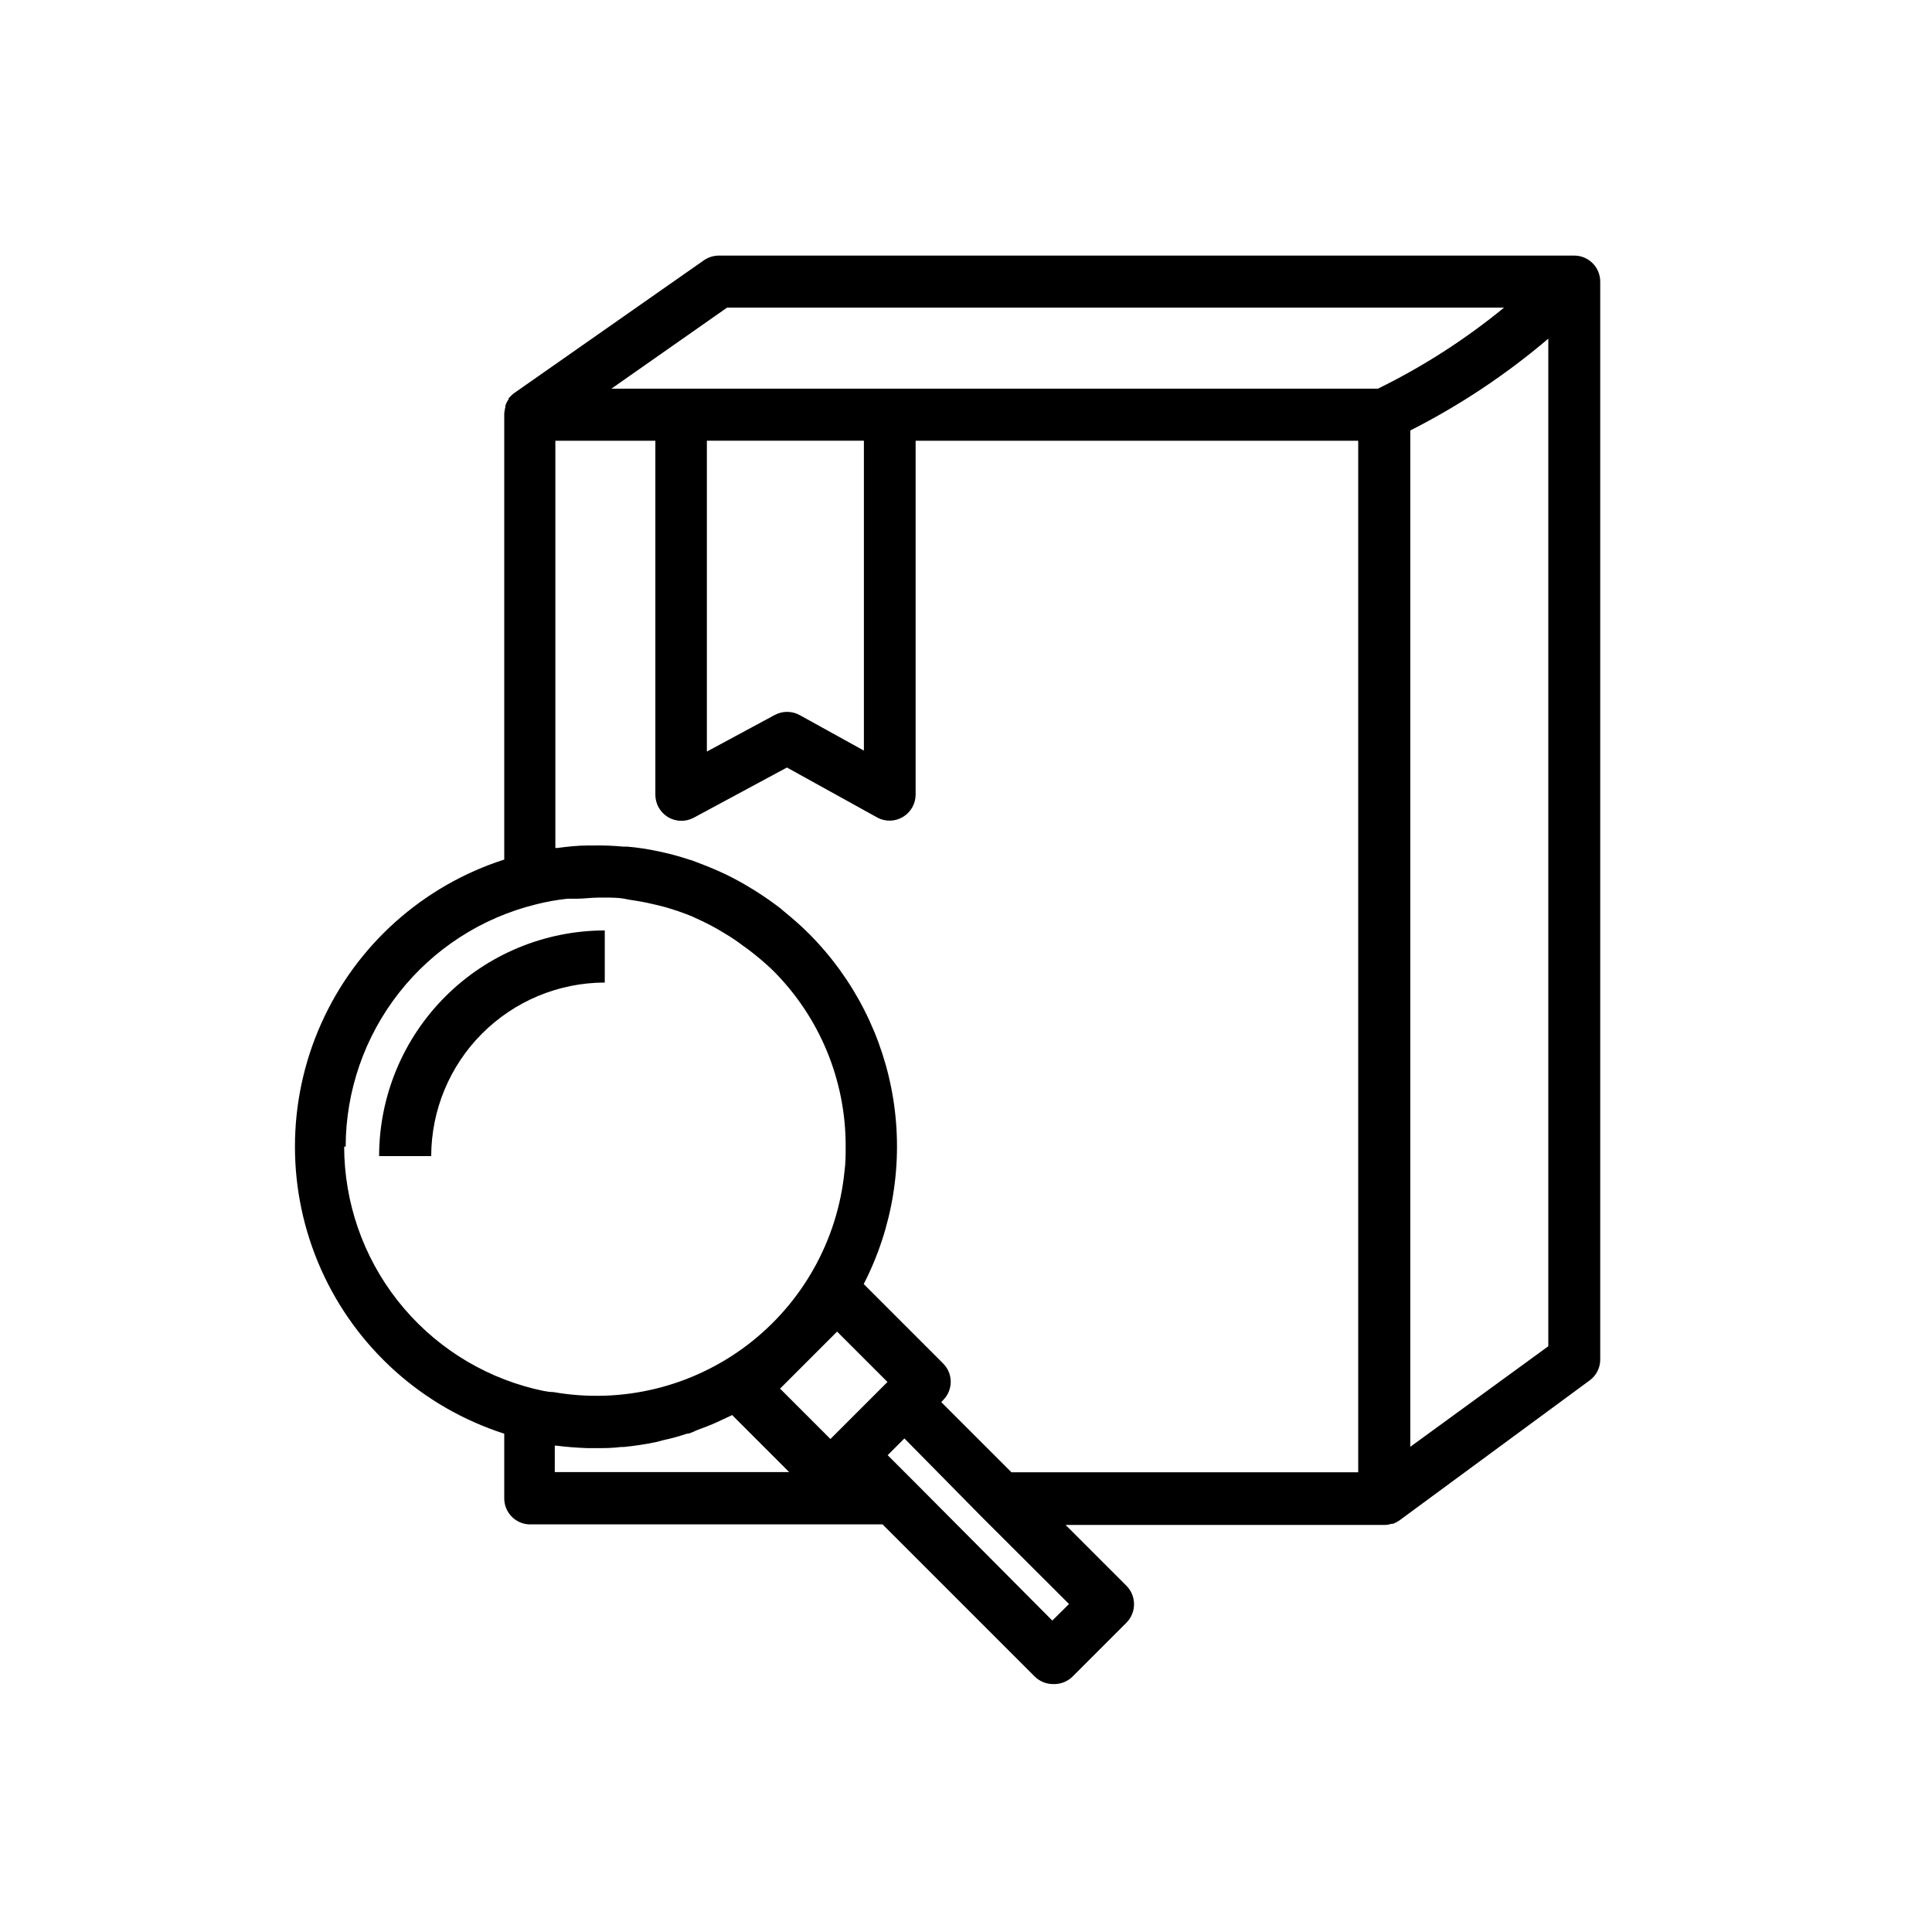
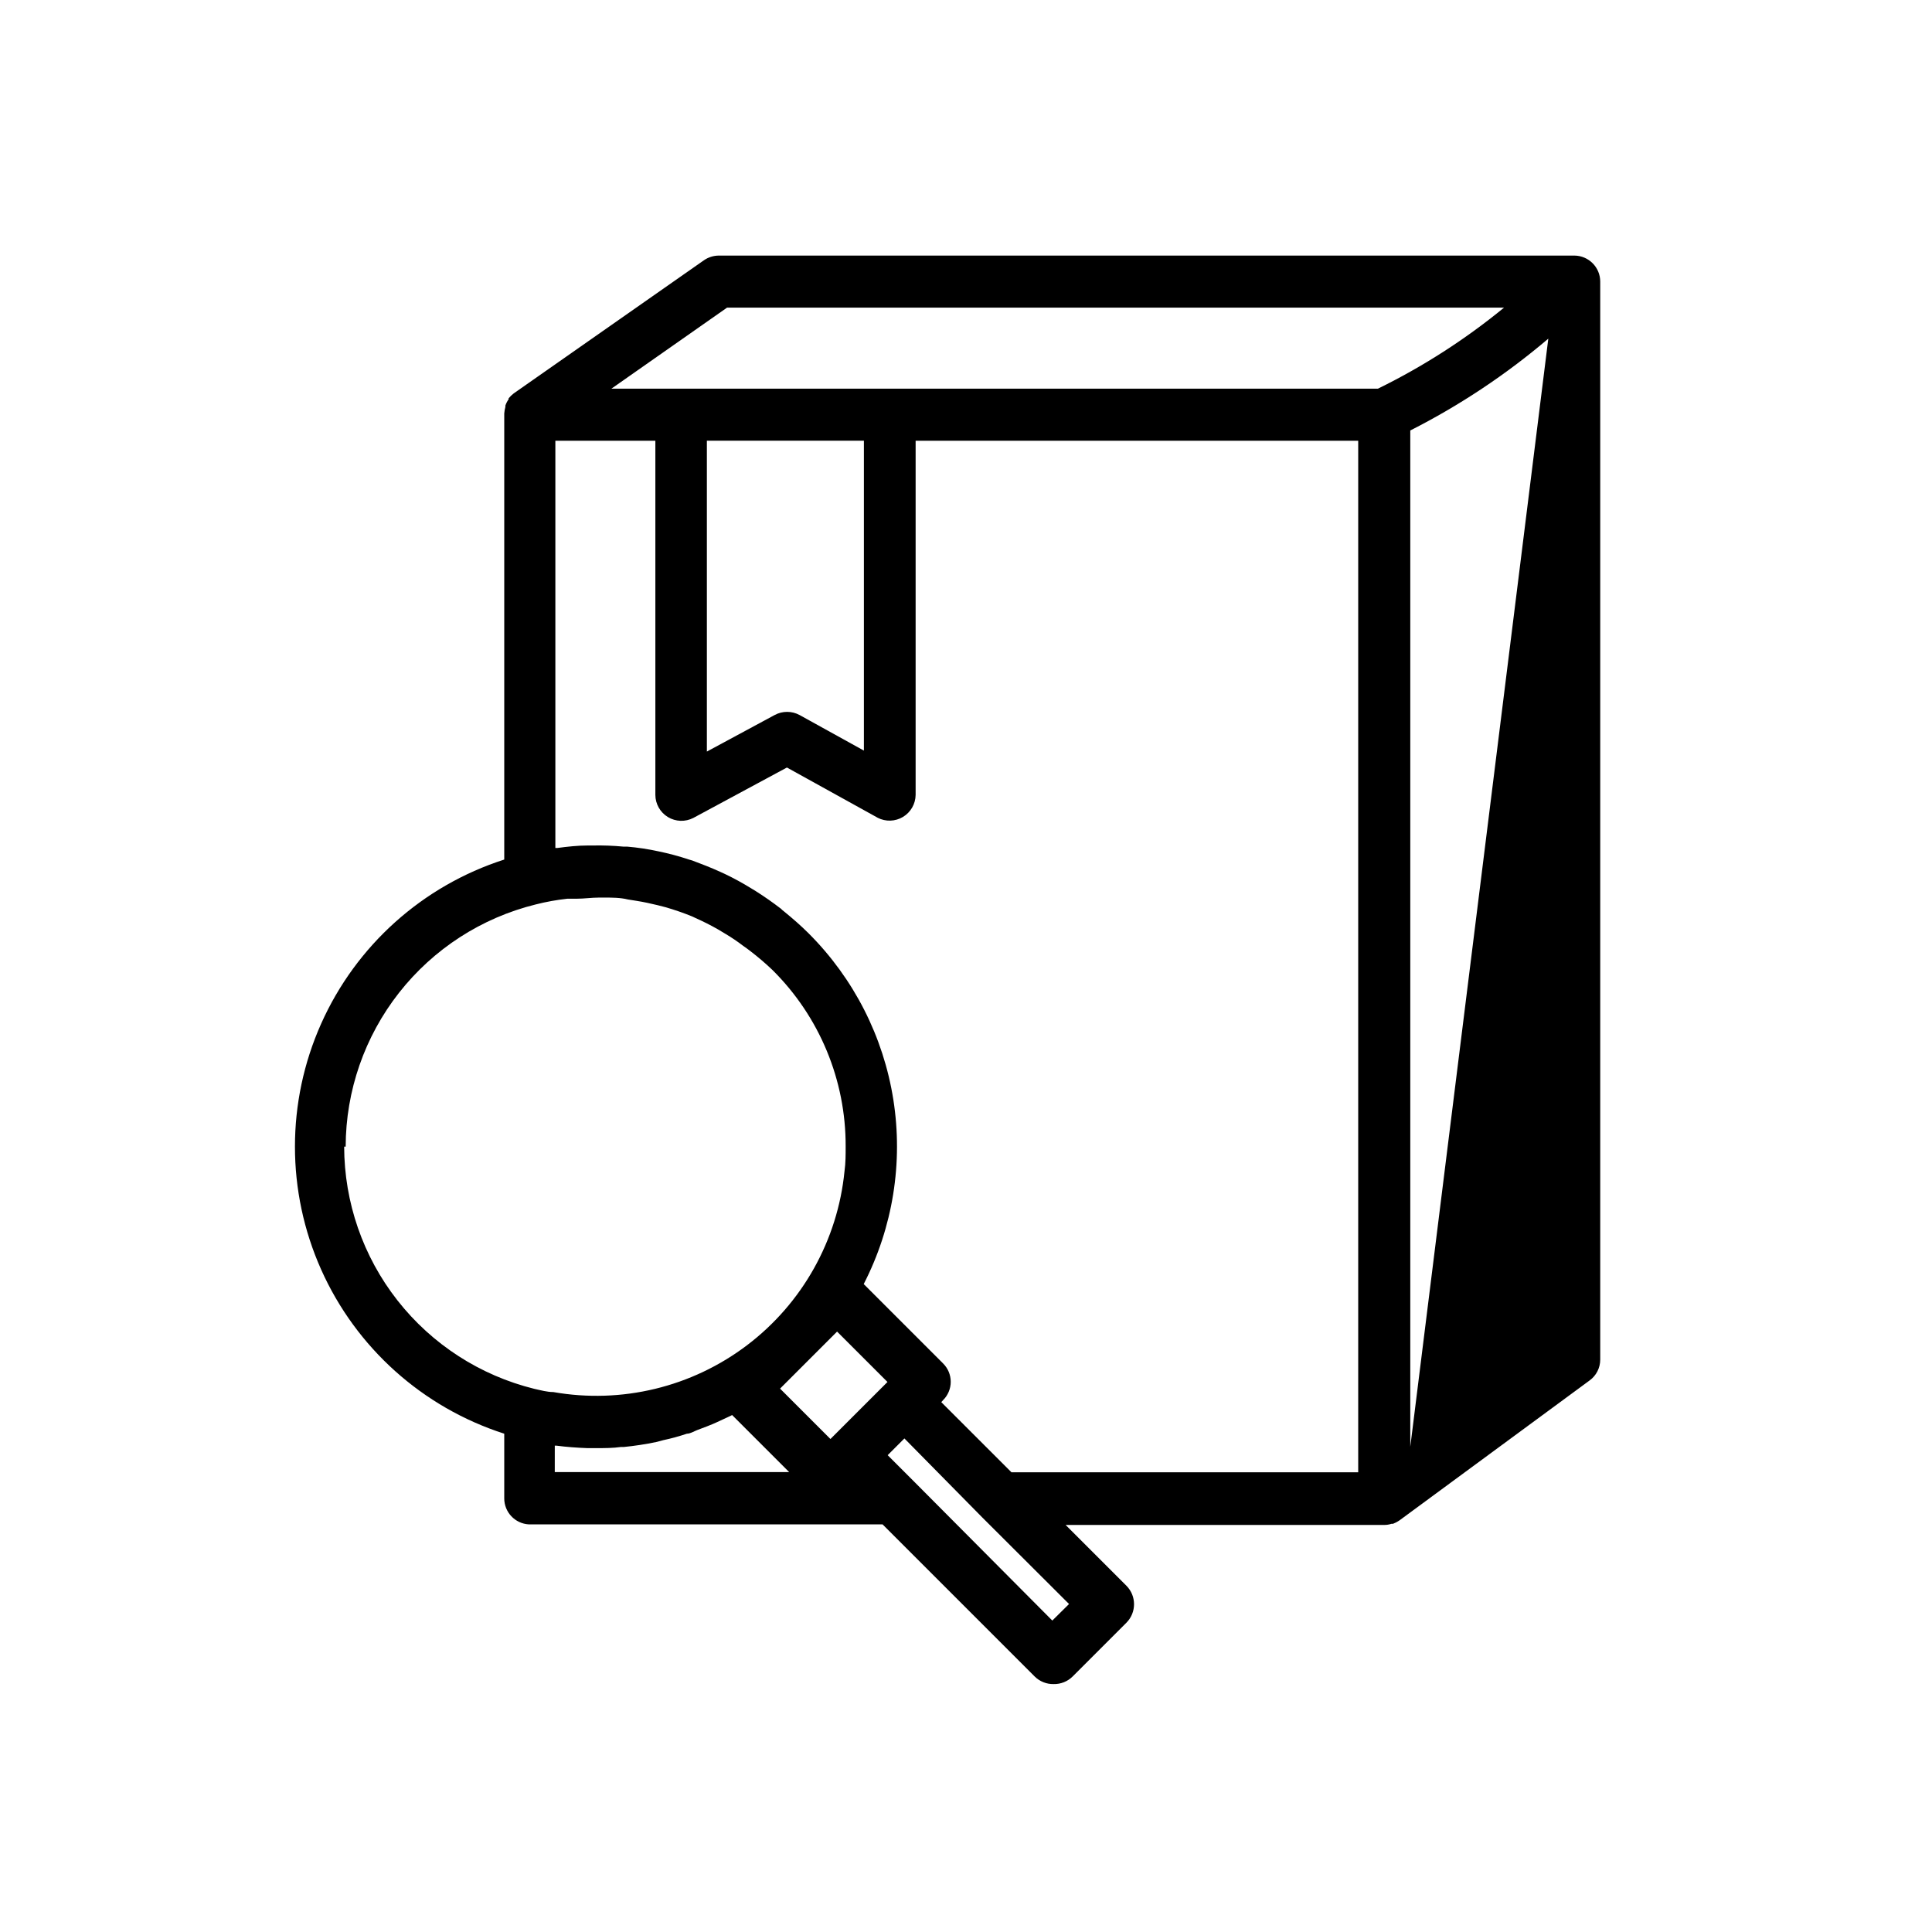
<svg xmlns="http://www.w3.org/2000/svg" fill="#000000" width="800px" height="800px" version="1.1" viewBox="144 144 512 512">
  <g>
-     <path d="m561.22 211.73h-226.71c-1.426 0.008-2.812 0.445-3.981 1.258l-50.383 35.266c-0.5 0.387-0.957 0.824-1.359 1.312v0.25c-0.363 0.512-0.652 1.07-0.855 1.664v0.352c-0.152 0.578-0.254 1.168-0.301 1.762v118.2c-21.621 6.945-39.266 22.762-48.523 43.496-9.258 20.73-9.258 44.426 0 65.16 9.258 20.734 26.902 36.551 48.523 43.496v17.129c-0.008 3.66 2.844 6.688 6.496 6.902h93.762l40.305 40.305c1.332 1.328 3.152 2.059 5.035 2.016 1.887 0.043 3.707-0.688 5.039-2.016l14.258-14.258c2.676-2.711 2.676-7.066 0-9.773l-16.121-16.121 84.438-0.004c0.652 0.004 1.297-0.098 1.914-0.301h0.402c0.605-0.23 1.184-0.535 1.715-0.906l50.383-37.082h-0.004c1.781-1.281 2.832-3.348 2.824-5.543v-285.66c0-3.793-3.059-6.875-6.852-6.902zm-224.55 13.801h205.91c-10.27 8.418-21.48 15.621-33.402 21.465h-203.14zm-5.34 35.266h41.613v82.121l-17.027-9.418c-2.07-1.129-4.574-1.129-6.648 0l-17.938 9.672zm-95.723 187.07c0.031-14.785 5.008-29.137 14.137-40.77 9.129-11.629 21.887-19.871 36.246-23.414 2.746-0.699 5.543-1.203 8.363-1.512h2.469c1.965 0 3.93-0.301 5.894-0.301h1.461c2.066 0 4.18 0 6.246 0.504l2.215 0.352c1.914 0.301 3.777 0.707 5.644 1.16l1.965 0.504v-0.004c2.426 0.695 4.816 1.52 7.152 2.469l0.855 0.402 0.004 0.004c2.047 0.906 4.047 1.914 5.992 3.019l2.016 1.211c1.625 0.965 3.188 2.023 4.688 3.172 0.605 0.453 1.258 0.855 1.863 1.359v0.004c2.055 1.57 4.023 3.25 5.894 5.035 12.469 12.355 19.457 29.203 19.395 46.754 0 2.215 0 4.383-0.301 6.551-1.809 18.297-11.164 35.008-25.812 46.117-14.648 11.113-33.266 15.613-51.371 12.426-1.613 0-3.223-0.453-5.039-0.855-14.355-3.543-27.113-11.785-36.242-23.418-9.129-11.629-14.105-25.98-14.137-40.77zm128.47 77.484-13.352-13.352 15.113-15.113 13.352 13.352zm-73.051 1.762h0.402c2.719 0.352 5.492 0.555 8.211 0.656h2.367c2.215 0 4.383 0 6.551-0.301h0.754c2.875-0.285 5.734-0.723 8.566-1.309l1.914-0.504c2.113-0.445 4.199-1.02 6.246-1.711 0.906 0 1.812-0.605 2.719-0.957 1.762-0.656 3.527-1.309 5.289-2.117l2.82-1.309 1.16-0.555 15.113 15.113h-62.117zm131.85 46.352-37.234-37.43-6.398-6.398 4.434-4.434 20.605 20.906 23.023 22.973zm-29.426-57.883 0.453-0.504c1.312-1.289 2.051-3.051 2.051-4.887 0-1.84-0.738-3.602-2.051-4.891l-21.008-21.008c7.727-15.043 10.477-32.152 7.852-48.859-2.629-16.707-10.492-32.145-22.465-44.094-2.066-2.066-4.281-3.981-6.5-5.793h0.004c-0.293-0.207-0.562-0.445-0.809-0.707-2.168-1.664-4.383-3.223-6.699-4.684l-1.16-0.707c-2.262-1.402-4.598-2.68-7-3.828l-1.211-0.555c-2.418-1.109-5.039-2.117-7.457-3.023l-0.855-0.25c-2.641-0.883-5.332-1.605-8.062-2.168-2.738-0.598-5.516-1.02-8.312-1.258h-1.008c-2.695-0.254-5.402-0.355-8.109-0.301h-1.309c-2.672 0-5.391 0.301-8.062 0.656h-0.555v-107.92h26.5v93.859c0.012 2.402 1.273 4.629 3.328 5.871 2.059 1.246 4.613 1.328 6.75 0.223l24.789-13.352 24.031 13.301-0.004 0.004c2.129 1.102 4.672 1.02 6.727-0.211 2.055-1.234 3.32-3.441 3.352-5.836v-93.859h117.29v273.37h-91.895zm124.29 11.84v-269.34c13.105-6.644 25.383-14.812 36.578-24.332v267.02z" />
-     <path d="m304.27 390.58c-15.855 0.012-31.059 6.316-42.27 17.531-11.215 11.211-17.52 26.414-17.531 42.27h13.805c0.027-12.191 4.883-23.875 13.5-32.496 8.621-8.621 20.305-13.473 32.496-13.5z" />
+     <path d="m561.22 211.73h-226.71c-1.426 0.008-2.812 0.445-3.981 1.258l-50.383 35.266c-0.5 0.387-0.957 0.824-1.359 1.312v0.25c-0.363 0.512-0.652 1.07-0.855 1.664v0.352c-0.152 0.578-0.254 1.168-0.301 1.762v118.2c-21.621 6.945-39.266 22.762-48.523 43.496-9.258 20.73-9.258 44.426 0 65.16 9.258 20.734 26.902 36.551 48.523 43.496v17.129c-0.008 3.66 2.844 6.688 6.496 6.902h93.762l40.305 40.305c1.332 1.328 3.152 2.059 5.035 2.016 1.887 0.043 3.707-0.688 5.039-2.016l14.258-14.258c2.676-2.711 2.676-7.066 0-9.773l-16.121-16.121 84.438-0.004c0.652 0.004 1.297-0.098 1.914-0.301h0.402c0.605-0.23 1.184-0.535 1.715-0.906l50.383-37.082h-0.004c1.781-1.281 2.832-3.348 2.824-5.543v-285.66c0-3.793-3.059-6.875-6.852-6.902zm-224.55 13.801h205.91c-10.27 8.418-21.48 15.621-33.402 21.465h-203.14zm-5.34 35.266h41.613v82.121l-17.027-9.418c-2.07-1.129-4.574-1.129-6.648 0l-17.938 9.672zm-95.723 187.07c0.031-14.785 5.008-29.137 14.137-40.77 9.129-11.629 21.887-19.871 36.246-23.414 2.746-0.699 5.543-1.203 8.363-1.512h2.469c1.965 0 3.93-0.301 5.894-0.301h1.461c2.066 0 4.18 0 6.246 0.504l2.215 0.352c1.914 0.301 3.777 0.707 5.644 1.16l1.965 0.504v-0.004c2.426 0.695 4.816 1.52 7.152 2.469l0.855 0.402 0.004 0.004c2.047 0.906 4.047 1.914 5.992 3.019l2.016 1.211c1.625 0.965 3.188 2.023 4.688 3.172 0.605 0.453 1.258 0.855 1.863 1.359v0.004c2.055 1.57 4.023 3.25 5.894 5.035 12.469 12.355 19.457 29.203 19.395 46.754 0 2.215 0 4.383-0.301 6.551-1.809 18.297-11.164 35.008-25.812 46.117-14.648 11.113-33.266 15.613-51.371 12.426-1.613 0-3.223-0.453-5.039-0.855-14.355-3.543-27.113-11.785-36.242-23.418-9.129-11.629-14.105-25.98-14.137-40.77zm128.47 77.484-13.352-13.352 15.113-15.113 13.352 13.352zm-73.051 1.762h0.402c2.719 0.352 5.492 0.555 8.211 0.656h2.367c2.215 0 4.383 0 6.551-0.301h0.754c2.875-0.285 5.734-0.723 8.566-1.309l1.914-0.504c2.113-0.445 4.199-1.02 6.246-1.711 0.906 0 1.812-0.605 2.719-0.957 1.762-0.656 3.527-1.309 5.289-2.117l2.82-1.309 1.16-0.555 15.113 15.113h-62.117zm131.85 46.352-37.234-37.43-6.398-6.398 4.434-4.434 20.605 20.906 23.023 22.973zm-29.426-57.883 0.453-0.504c1.312-1.289 2.051-3.051 2.051-4.887 0-1.84-0.738-3.602-2.051-4.891l-21.008-21.008c7.727-15.043 10.477-32.152 7.852-48.859-2.629-16.707-10.492-32.145-22.465-44.094-2.066-2.066-4.281-3.981-6.5-5.793h0.004c-0.293-0.207-0.562-0.445-0.809-0.707-2.168-1.664-4.383-3.223-6.699-4.684l-1.16-0.707c-2.262-1.402-4.598-2.68-7-3.828l-1.211-0.555c-2.418-1.109-5.039-2.117-7.457-3.023l-0.855-0.25c-2.641-0.883-5.332-1.605-8.062-2.168-2.738-0.598-5.516-1.02-8.312-1.258h-1.008c-2.695-0.254-5.402-0.355-8.109-0.301h-1.309c-2.672 0-5.391 0.301-8.062 0.656h-0.555v-107.92h26.5v93.859c0.012 2.402 1.273 4.629 3.328 5.871 2.059 1.246 4.613 1.328 6.75 0.223l24.789-13.352 24.031 13.301-0.004 0.004c2.129 1.102 4.672 1.02 6.727-0.211 2.055-1.234 3.32-3.441 3.352-5.836v-93.859h117.29v273.37h-91.895zm124.29 11.84v-269.34c13.105-6.644 25.383-14.812 36.578-24.332z" />
  </g>
</svg>